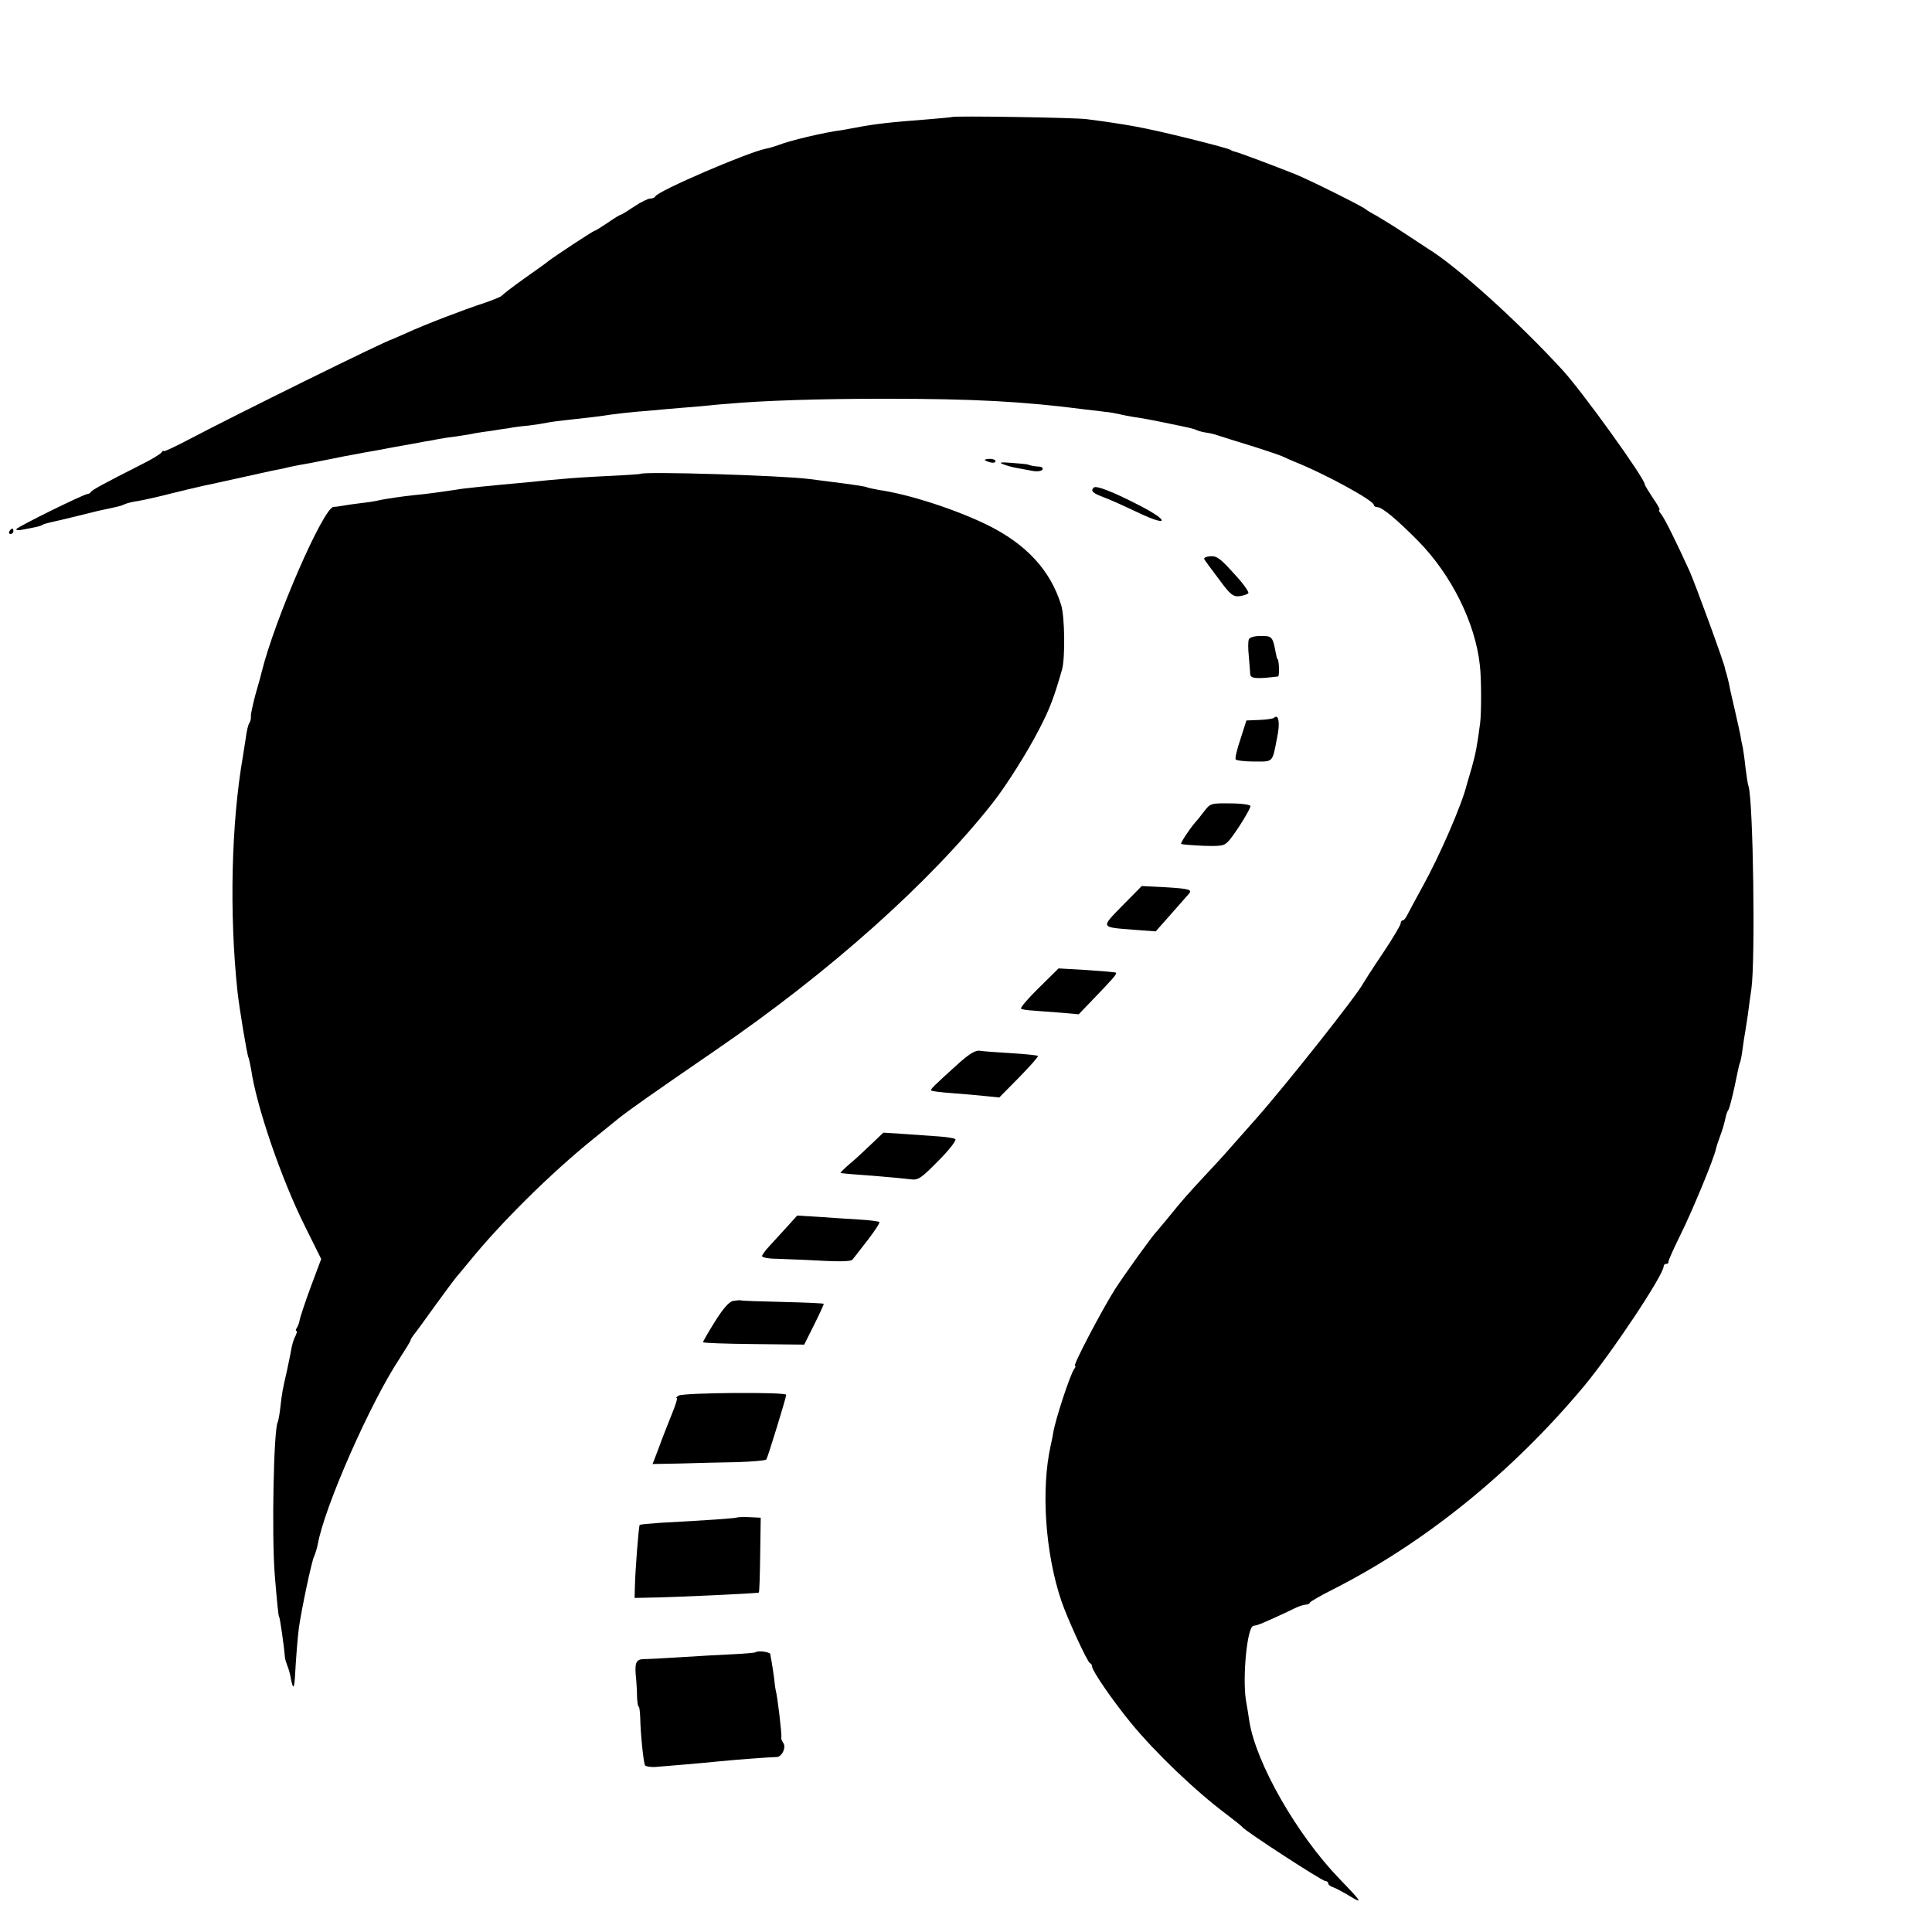
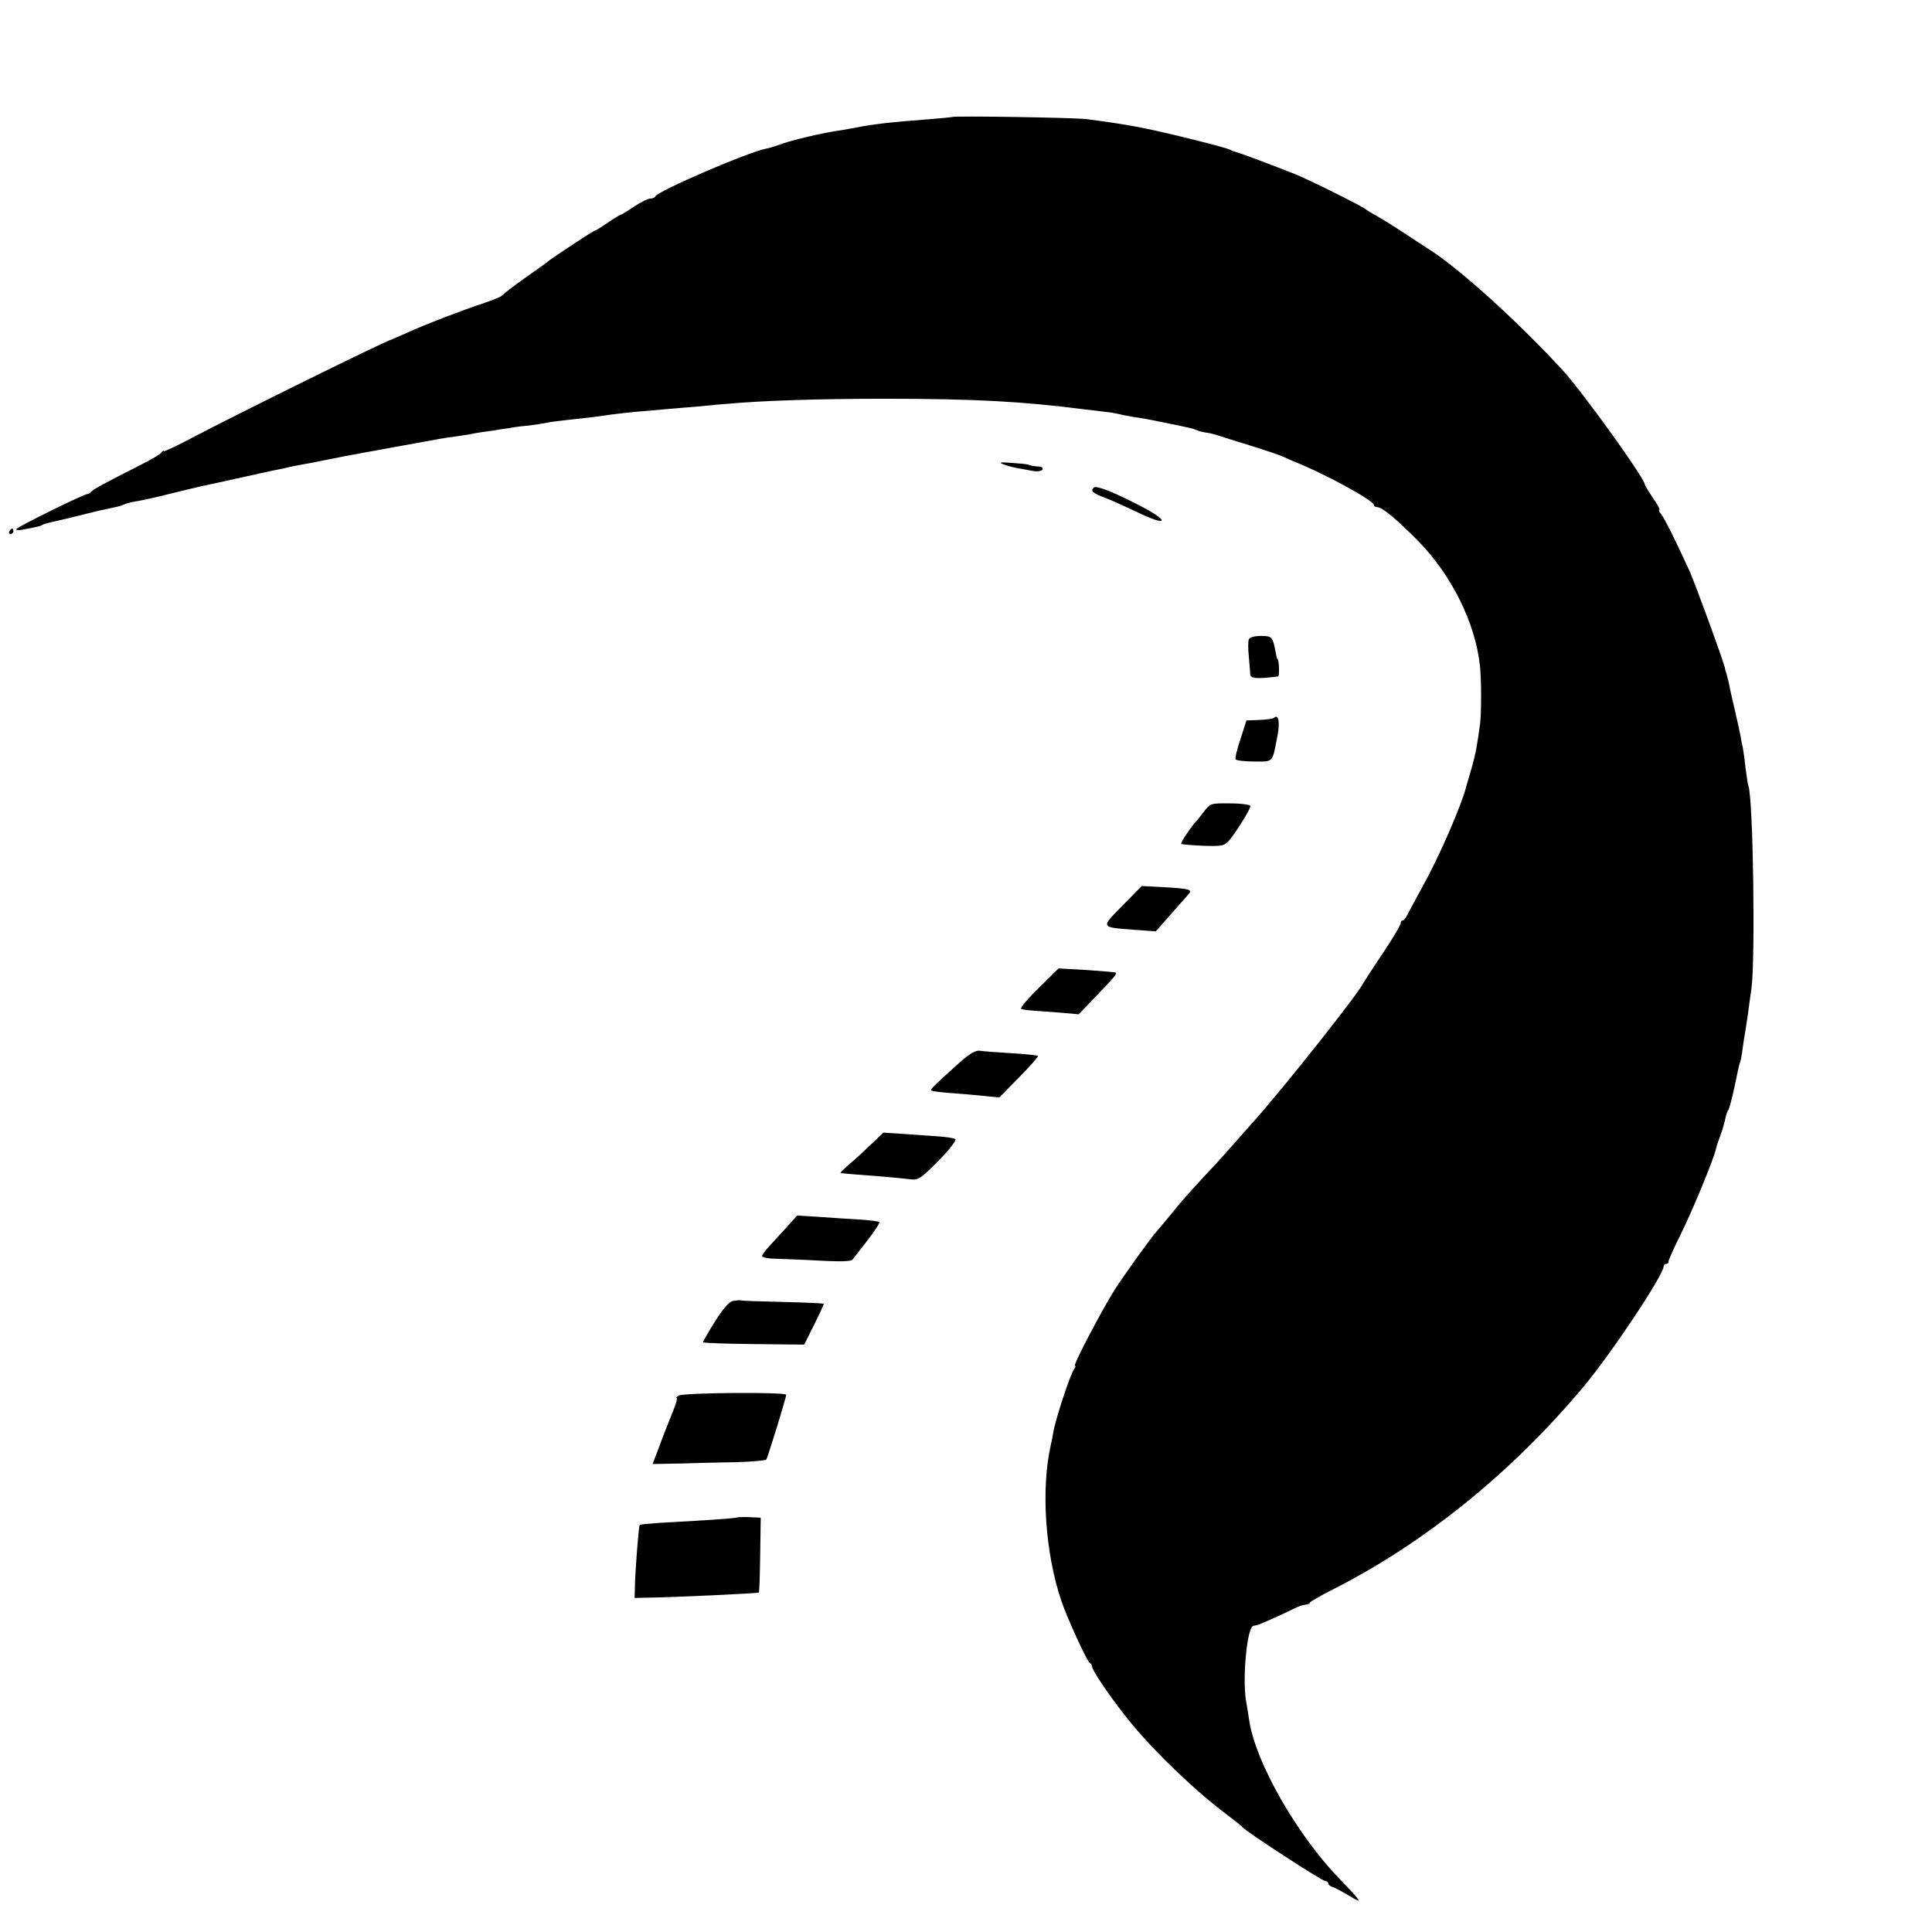
<svg xmlns="http://www.w3.org/2000/svg" version="1.0" width="720pt" height="720pt" viewBox="0 0 720 720" preserveAspectRatio="xMidYMid meet">
  <g transform="translate(0,720) scale(0.1,-0.1)" fill="#000000" stroke="none">
    <path d="M3548 6764 c-2 -1 -43 -5 -93 -9 -133 -10 -197 -17 -268 -31 -16 -3 -38 -7 -50 -9 -64 -8 -195 -39 -237 -56 -14 -5 -34 -11 -45 -13 -68 -13 -404 -158 -413 -178 -2 -5 -11 -8 -19 -8 -8 0 -35 -13 -60 -30 -24 -16 -46 -30 -49 -30 -3 0 -25 -13 -49 -30 -24 -16 -46 -30 -49 -30 -5 0 -143 -91 -171 -112 -5 -5 -46 -34 -90 -65 -44 -31 -82 -61 -85 -65 -3 -4 -33 -16 -65 -27 -74 -24 -223 -81 -290 -112 -27 -12 -52 -23 -55 -24 -23 -5 -586 -283 -747 -368 -57 -30 -103 -52 -103 -48 0 3 -4 1 -8 -5 -4 -6 -38 -27 -77 -46 -140 -71 -180 -93 -186 -101 -3 -5 -9 -8 -13 -8 -11 1 -265 -124 -265 -131 -1 -4 9 -5 22 -2 54 10 68 13 75 18 5 3 19 7 33 10 13 3 53 12 89 21 36 9 74 18 85 21 19 4 75 16 85 19 3 1 12 5 20 8 8 3 29 8 45 10 17 3 68 14 115 26 47 12 95 23 108 26 12 3 30 7 41 9 54 12 219 48 236 52 11 2 31 6 45 9 14 4 36 8 50 11 14 2 36 7 50 9 14 3 36 7 50 10 14 3 48 9 75 15 28 5 61 11 75 14 14 2 63 11 110 20 47 8 99 18 115 21 17 2 39 7 50 9 11 2 42 7 68 10 27 4 58 9 70 12 12 2 39 6 62 9 22 4 51 8 65 10 14 3 45 7 70 9 25 3 56 8 70 11 14 3 48 7 75 10 73 8 119 13 162 20 22 3 66 8 99 11 32 2 79 7 104 9 25 2 79 7 120 10 41 4 91 9 110 10 128 12 344 19 585 19 336 0 518 -10 750 -40 28 -3 61 -7 75 -9 14 -1 36 -5 50 -8 14 -4 39 -8 55 -11 17 -2 68 -11 115 -21 107 -22 102 -21 120 -28 8 -4 26 -8 40 -10 14 -2 32 -7 40 -10 8 -3 60 -19 115 -36 55 -17 111 -36 125 -42 14 -7 34 -15 45 -20 109 -43 295 -144 295 -161 0 -4 6 -8 13 -8 18 0 73 -46 154 -128 122 -125 211 -303 228 -461 6 -48 6 -178 1 -216 -11 -85 -17 -115 -31 -165 -9 -30 -17 -59 -19 -65 -18 -74 -103 -269 -165 -380 -24 -44 -49 -90 -55 -102 -6 -13 -14 -23 -18 -23 -5 0 -8 -5 -8 -11 0 -6 -30 -57 -67 -112 -38 -56 -70 -107 -73 -112 -19 -39 -284 -374 -398 -503 -126 -143 -135 -153 -185 -206 -76 -82 -90 -98 -137 -156 -25 -30 -47 -57 -50 -60 -14 -13 -121 -162 -155 -215 -48 -76 -158 -285 -149 -285 4 0 2 -6 -3 -12 -15 -21 -71 -191 -78 -238 -1 -8 -5 -28 -9 -45 -37 -165 -21 -401 39 -580 22 -65 97 -229 107 -233 5 -2 8 -8 8 -13 0 -15 76 -126 144 -209 92 -112 240 -254 359 -343 29 -22 54 -42 57 -46 9 -14 297 -201 309 -201 6 0 11 -4 11 -9 0 -5 8 -11 18 -14 9 -3 37 -18 62 -33 51 -31 46 -23 -39 65 -158 164 -310 430 -335 586 -3 22 -9 58 -13 80 -13 87 5 273 28 276 5 1 12 2 17 4 10 2 100 43 136 61 16 8 35 14 42 14 7 0 14 3 16 8 2 4 37 24 78 45 346 174 673 438 943 761 104 125 297 415 297 447 0 5 4 9 10 9 5 0 9 3 8 8 -1 4 19 48 44 99 43 86 126 286 133 322 2 9 9 30 15 46 10 27 15 43 23 80 2 6 5 15 9 20 3 6 14 46 23 89 9 44 17 82 19 85 2 3 7 26 10 51 3 25 8 54 10 65 2 11 6 40 10 65 3 25 9 68 13 95 15 104 7 702 -11 756 -3 8 -7 38 -11 68 -3 30 -8 64 -10 75 -3 12 -7 32 -9 46 -3 14 -12 57 -21 95 -9 39 -19 81 -21 95 -3 14 -8 32 -10 40 -3 8 -5 16 -5 17 2 8 -111 317 -133 366 -47 103 -93 197 -106 212 -7 8 -9 15 -6 15 4 0 -7 20 -24 44 -16 25 -30 47 -30 50 0 23 -232 345 -306 426 -168 183 -396 389 -505 455 -9 6 -47 31 -85 56 -38 25 -85 54 -104 65 -19 10 -37 21 -40 24 -10 10 -213 111 -263 131 -78 31 -211 81 -222 83 -5 1 -15 4 -20 8 -6 4 -85 25 -175 47 -148 36 -207 47 -360 67 -44 6 -497 13 -502 8z" />
-     <path d="M3670 5486 c0 -2 9 -6 20 -9 11 -3 20 -1 20 4 0 5 -9 9 -20 9 -11 0 -20 -2 -20 -4z" />
    <path d="M3736 5471 c12 -5 35 -12 53 -15 17 -3 44 -8 60 -11 16 -3 32 -1 36 5 3 5 -2 11 -12 11 -18 1 -34 4 -43 8 -3 1 -30 4 -60 6 -38 3 -49 2 -34 -4z" />
-     <path d="M2387 5434 c-1 -1 -56 -5 -122 -8 -66 -3 -142 -8 -170 -11 -27 -2 -79 -7 -115 -11 -186 -17 -254 -24 -280 -29 -32 -5 -116 -17 -155 -20 -40 -4 -116 -15 -135 -20 -8 -2 -37 -7 -65 -10 -27 -3 -59 -8 -70 -10 -11 -2 -25 -4 -32 -4 -38 -3 -219 -418 -268 -616 -4 -16 -5 -21 -24 -87 -9 -35 -17 -70 -16 -78 1 -8 -2 -19 -6 -25 -4 -5 -10 -30 -13 -55 -4 -25 -9 -56 -11 -70 -43 -248 -51 -583 -20 -875 7 -64 36 -238 41 -246 2 -4 6 -24 10 -45 20 -138 112 -406 199 -581 l62 -125 -39 -104 c-21 -57 -39 -112 -41 -122 -1 -9 -6 -23 -10 -29 -5 -7 -6 -13 -2 -13 3 0 1 -8 -4 -19 -6 -10 -13 -33 -16 -52 -3 -19 -11 -54 -16 -79 -16 -69 -18 -80 -24 -133 -3 -28 -8 -53 -10 -57 -15 -25 -23 -420 -11 -570 9 -110 14 -155 16 -155 3 0 19 -114 22 -152 0 -5 4 -18 9 -31 5 -12 11 -34 13 -48 8 -40 12 -38 15 3 4 74 10 149 15 188 11 74 48 250 57 266 4 9 10 28 13 43 25 141 197 530 305 693 22 34 41 65 41 68 0 3 5 11 10 18 6 7 43 57 82 112 40 55 75 102 78 105 3 3 25 30 50 60 118 145 302 327 459 454 46 37 89 72 95 77 40 32 125 92 361 254 428 293 801 627 1033 921 51 64 134 196 176 279 39 75 54 116 84 220 12 45 10 194 -3 239 -40 131 -131 229 -278 301 -120 58 -290 113 -401 129 -21 4 -41 8 -45 10 -5 3 -50 10 -146 22 -16 2 -48 6 -70 9 -102 13 -617 29 -628 19z" />
    <path d="M4076 5383 c-13 -13 -4 -21 42 -38 26 -10 81 -35 123 -55 112 -54 120 -33 10 24 -100 52 -166 78 -175 69z" />
    <path d="M35 5220 c-3 -5 -1 -10 4 -10 6 0 11 5 11 10 0 6 -2 10 -4 10 -3 0 -8 -4 -11 -10z" />
-     <path d="M4488 5116 c3 -6 28 -39 55 -75 41 -56 52 -65 75 -63 15 2 30 7 34 11 4 4 -19 37 -53 73 -50 56 -65 67 -88 65 -16 -1 -26 -6 -23 -11z" />
    <path d="M4654 4817 c-3 -8 -3 -36 0 -63 2 -27 5 -57 5 -66 1 -17 23 -19 104 -9 6 1 4 66 -3 66 -1 0 -3 9 -5 19 -12 64 -14 66 -56 66 -24 0 -42 -5 -45 -13z" />
    <path d="M4748 4525 c-3 -3 -27 -7 -54 -8 l-49 -2 -22 -69 c-13 -38 -21 -72 -18 -76 2 -4 34 -8 69 -8 73 0 67 -6 86 92 11 52 5 87 -12 71z" />
    <path d="M4488 4177 c-13 -17 -27 -35 -33 -41 -21 -24 -57 -78 -53 -81 2 -2 39 -5 82 -7 74 -2 79 -1 100 24 28 35 76 113 76 124 0 5 -34 10 -75 10 -71 1 -75 0 -97 -29z" />
    <path d="M4183 3825 c-82 -84 -83 -80 43 -90 l81 -6 54 61 c30 34 60 68 67 76 18 19 8 22 -93 28 l-80 4 -72 -73z" />
    <path d="M3872 3519 c-40 -39 -70 -74 -67 -78 4 -3 23 -6 43 -7 20 -2 67 -5 105 -8 l67 -6 48 50 c80 83 95 100 91 105 -2 2 -51 6 -109 10 l-105 6 -73 -72z" />
    <path d="M3578 3242 c-102 -92 -112 -102 -107 -106 2 -3 38 -7 79 -10 41 -3 97 -8 125 -11 l49 -5 74 75 c41 42 73 78 70 80 -2 2 -46 7 -98 10 -52 3 -105 7 -117 9 -16 3 -37 -9 -75 -42z" />
    <path d="M3248 2937 c-24 -23 -60 -57 -81 -74 -21 -18 -36 -34 -35 -34 4 -2 53 -6 148 -13 47 -4 99 -9 115 -11 27 -4 39 5 103 70 41 41 68 77 62 80 -6 4 -34 8 -63 10 -29 2 -86 6 -128 9 l-77 5 -44 -42z" />
    <path d="M2933 2628 c-21 -23 -50 -55 -65 -71 -16 -17 -28 -34 -28 -38 0 -5 24 -10 53 -10 28 -1 75 -3 102 -4 139 -8 177 -7 183 2 4 5 29 37 56 72 26 34 46 64 43 67 -2 2 -35 7 -73 9 -38 2 -106 7 -151 10 l-82 5 -38 -42z" />
    <path d="M2733 2352 c-15 -2 -37 -27 -68 -76 -25 -40 -45 -75 -45 -78 0 -3 85 -6 189 -7 l188 -2 37 74 c20 40 36 75 36 78 0 2 -68 5 -152 7 -83 2 -154 4 -157 6 -3 1 -16 0 -28 -2z" />
-     <path d="M2529 1999 c-8 -5 -11 -9 -7 -9 4 0 -5 -28 -19 -62 -14 -35 -36 -90 -48 -124 l-23 -60 106 2 c59 2 153 4 210 5 57 2 105 6 108 10 6 10 74 231 74 241 0 11 -384 8 -401 -3z" />
+     <path d="M2529 1999 c-8 -5 -11 -9 -7 -9 4 0 -5 -28 -19 -62 -14 -35 -36 -90 -48 -124 l-23 -60 106 2 c59 2 153 4 210 5 57 2 105 6 108 10 6 10 74 231 74 241 0 11 -384 8 -401 -3" />
    <path d="M2748 1545 c-3 -3 -116 -11 -287 -20 -41 -3 -75 -6 -77 -8 -4 -3 -17 -175 -18 -232 l-1 -40 50 1 c91 1 410 16 413 19 2 2 4 65 5 141 l2 138 -42 2 c-23 1 -44 0 -45 -1z" />
-     <path d="M2815 1042 c-1 -1 -40 -5 -86 -7 -46 -2 -133 -7 -194 -11 -60 -4 -122 -7 -137 -7 -29 -1 -34 -15 -27 -77 1 -14 3 -42 3 -62 1 -21 3 -38 6 -38 3 0 5 -19 6 -43 1 -58 12 -166 18 -176 3 -4 20 -7 38 -6 64 5 204 17 238 21 61 6 194 16 213 16 21 -1 39 38 25 54 -5 7 -8 16 -6 20 2 10 -15 156 -21 174 -1 3 -4 23 -6 45 -3 22 -7 49 -9 60 -2 11 -5 25 -5 30 -1 9 -48 15 -56 7z" />
  </g>
</svg>